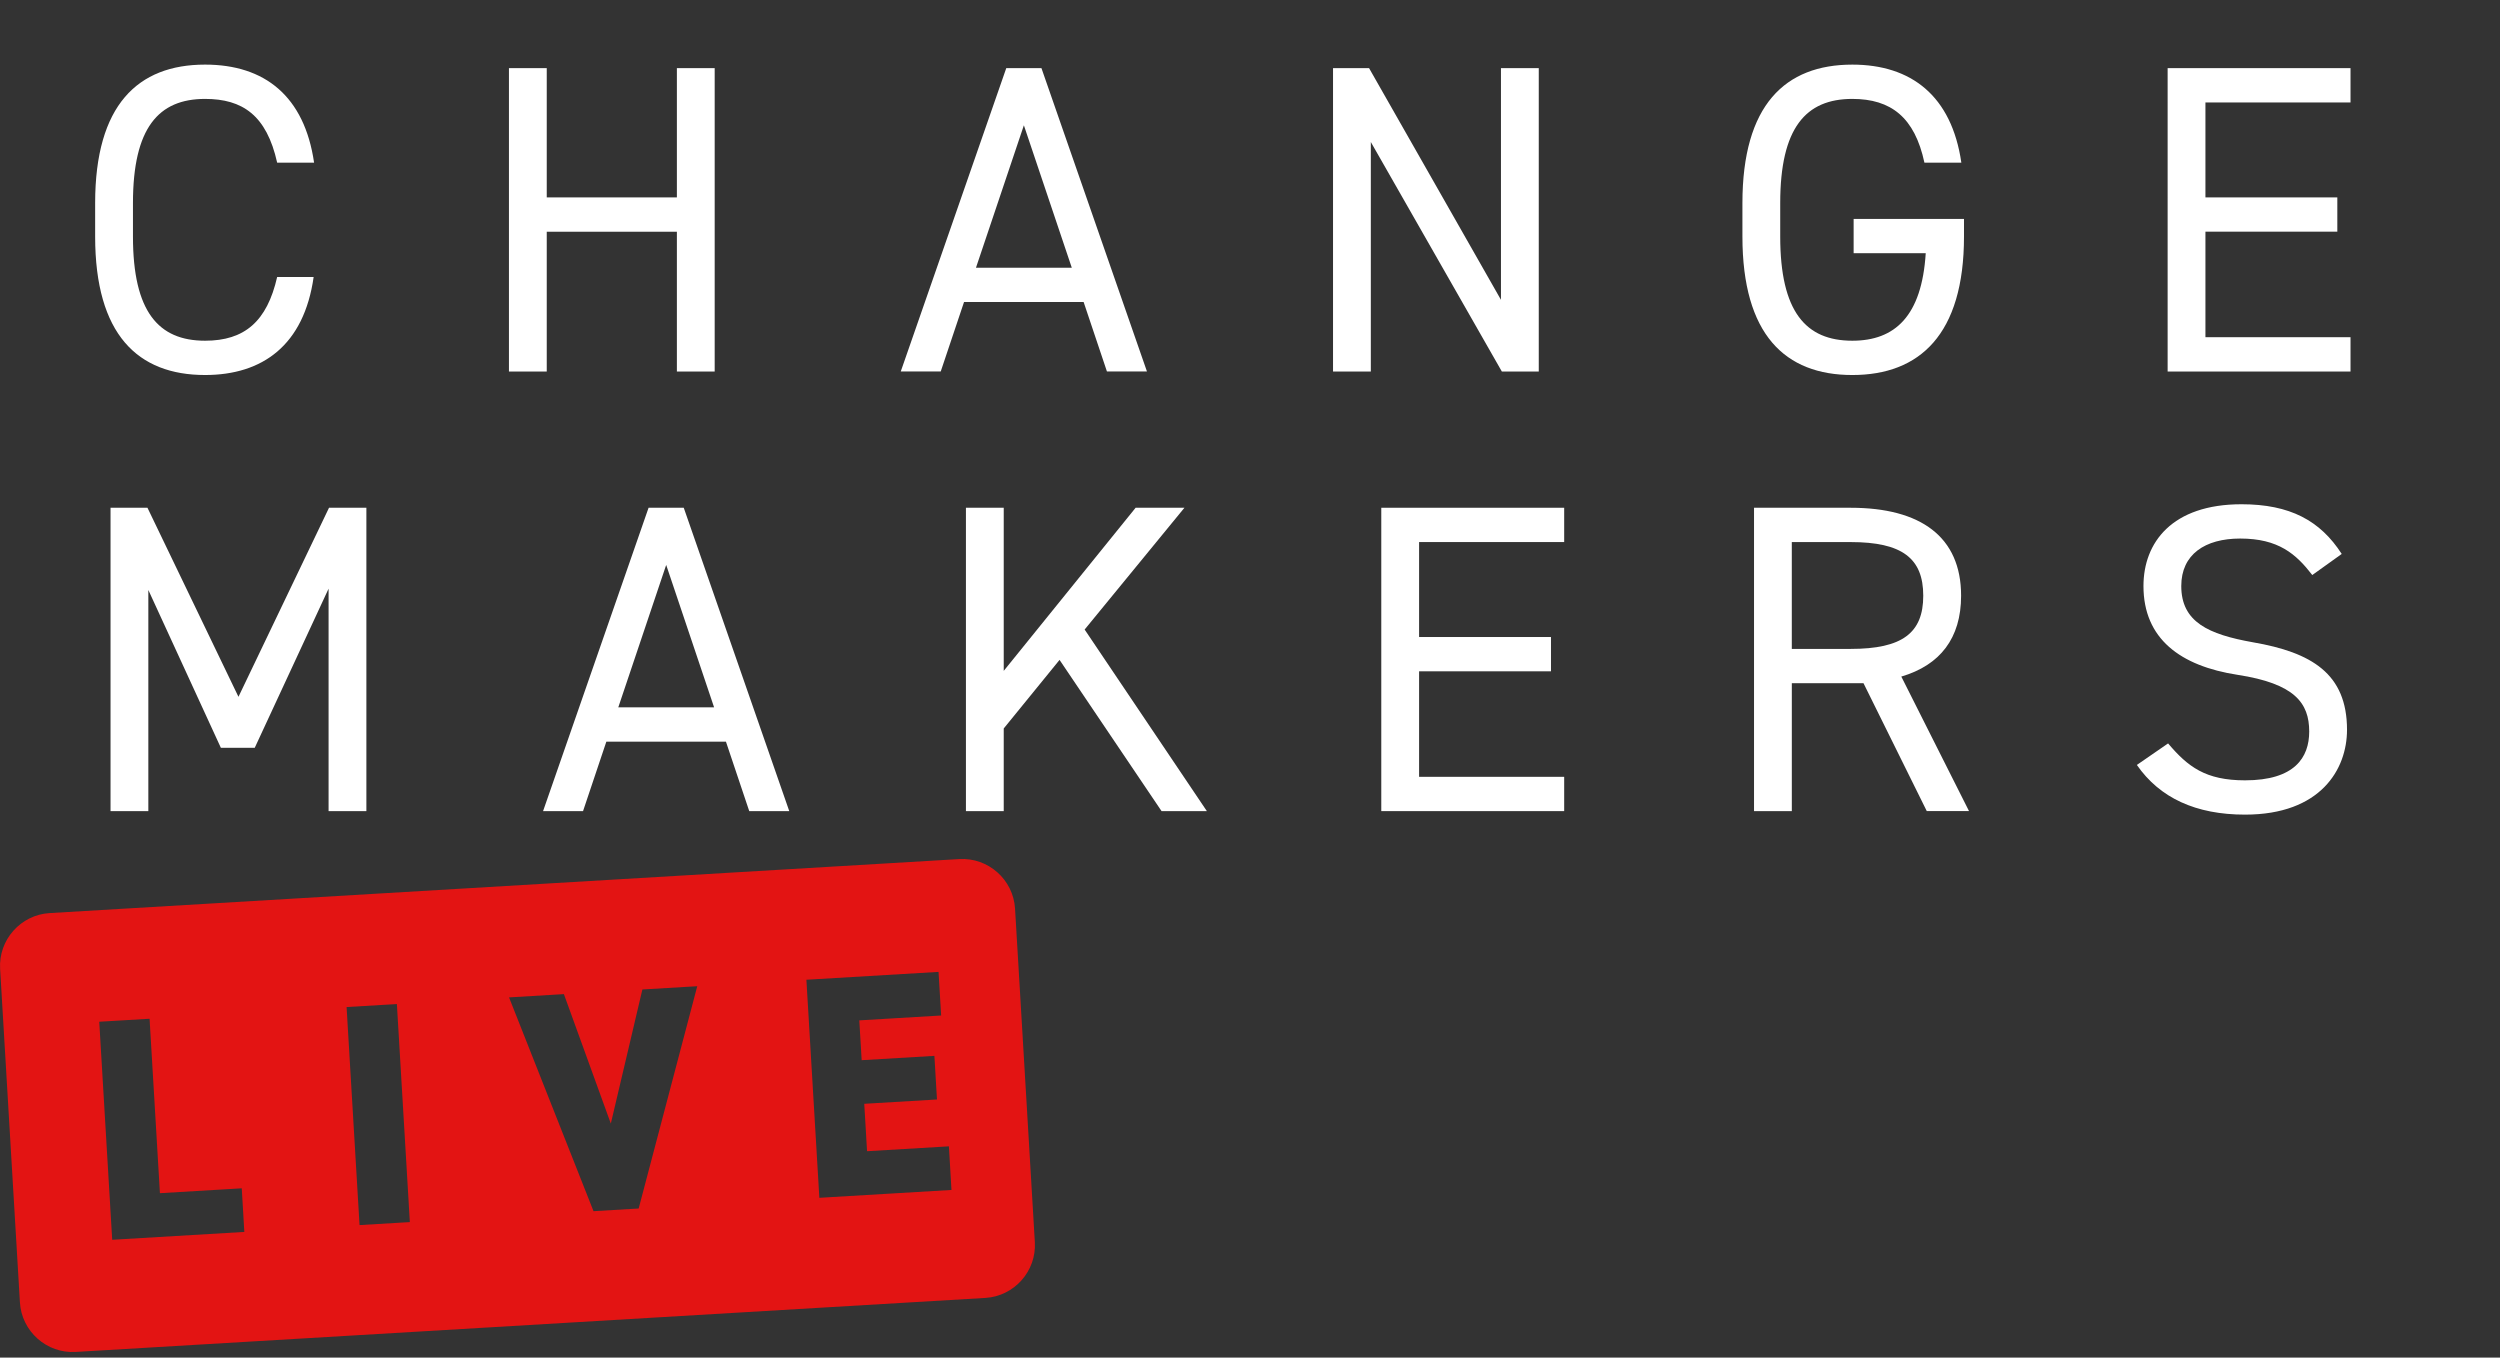
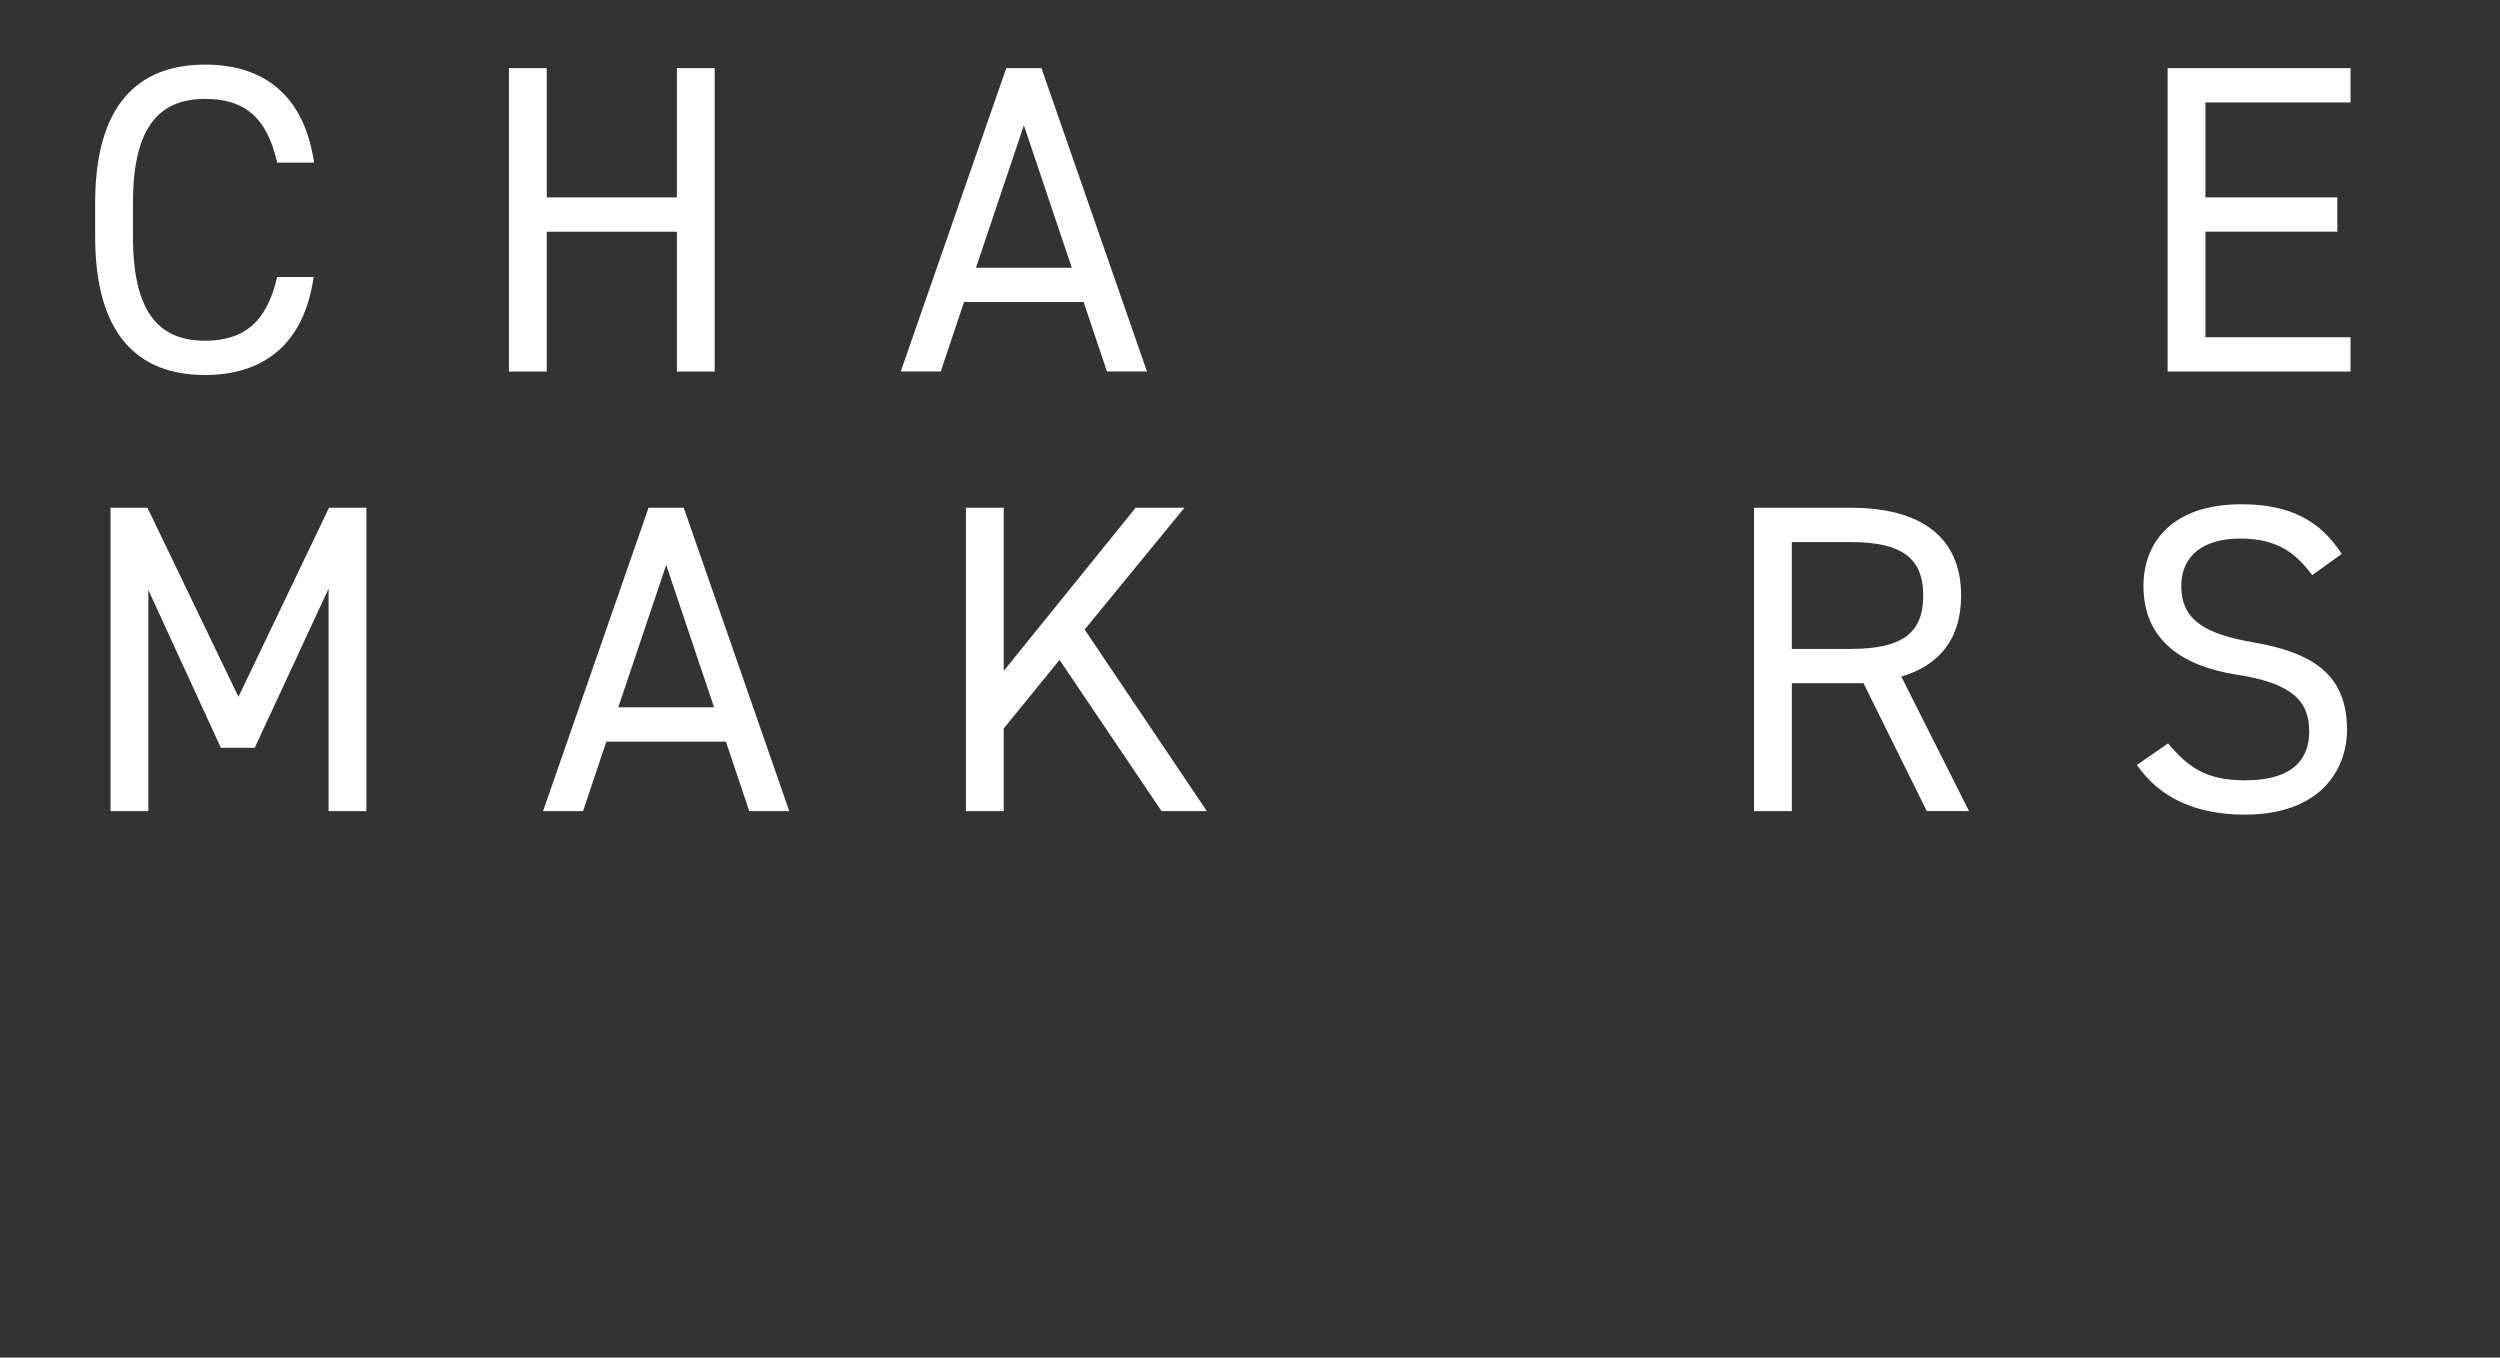
<svg xmlns="http://www.w3.org/2000/svg" id="Layer_2" viewBox="0 0 1140.15 619.14">
  <rect x="0" y="0" width="1140.15" height="619.14" fill="#333333" stroke="none" />
  <g id="Layer_1-2">
    <path d="m126.4,74.18c-4.81-21.65-15.84-29.07-32.88-29.07-21.25,0-32.88,13.23-32.88,47.52v15.24c0,34.29,11.63,47.52,32.88,47.52,18.04,0,28.27-8.82,32.88-29.07h16.64c-4.41,31.08-23.26,44.71-49.52,44.71-30.68,0-50.13-18.45-50.13-63.16v-15.24c0-44.71,19.45-63.16,50.13-63.16,27.27,0,45.31,14.44,49.72,44.71h-16.84Z" fill="#fff" />
    <path d="m249.35,90.02h59.35V31.08h17.24v138.35h-17.24v-63.76h-59.35v63.76h-17.24V31.08h17.24v58.95Z" fill="#fff" />
    <path d="m410.8,169.42l48.12-138.35h16.04l48.12,138.35h-18.25l-10.63-31.68h-54.54l-10.63,31.68h-18.25Zm34.29-47.32h43.71l-21.85-64.96-21.85,64.96Z" fill="#fff" />
-     <path d="m701.77,31.08v138.35h-16.84l-59.75-104.66v104.66h-17.24V31.08h16.44l60.15,105.66V31.08h17.24Z" fill="#fff" />
-     <path d="m895.7,99.85v8.02c0,44.71-20.25,63.16-50.93,63.16s-50.12-18.45-50.12-63.16v-15.24c0-44.71,19.45-63.16,50.12-63.16,26.87,0,45.31,14.24,49.72,44.71h-16.84c-4.41-20.65-15.24-29.07-32.88-29.07-21.25,0-32.88,13.23-32.88,47.52v15.24c0,34.29,11.63,47.52,32.88,47.52,19.45,0,31.68-11.23,33.48-39.9h-32.88v-15.64h50.33Z" fill="#fff" />
    <path d="m1071.98,31.08v15.64h-66.17v43.31h60.15v15.64h-60.15v48.12h66.17v15.64h-83.41V31.08h83.41Z" fill="#fff" />
    <path d="m108.75,317.79l41.3-86.22h17.04v138.35h-17.24v-101.45l-33.68,72.58h-15.44l-33.08-71.98v100.85h-17.24v-138.35h16.84l41.5,86.22Z" fill="#fff" />
    <path d="m247.67,369.92l48.12-138.35h16.04l48.12,138.35h-18.25l-10.63-31.68h-54.54l-10.63,31.68h-18.25Zm34.29-47.32h43.71l-21.85-64.96-21.85,64.96Z" fill="#fff" />
    <path d="m529.74,369.92l-46.52-68.97-25.46,31.28v37.69h-17.24v-138.35h17.24v74.39l60.15-74.39h22.26l-45.51,55.54,55.74,82.81h-20.65Z" fill="#fff" />
-     <path d="m713.36,231.57v15.64h-66.17v43.31h60.15v15.64h-60.15v48.12h66.17v15.64h-83.41v-138.35h83.41Z" fill="#fff" />
    <path d="m878.73,369.92l-28.87-58.35h-32.68v58.35h-17.24v-138.35h44.11c31.88,0,50.33,13.23,50.33,40.1,0,19.45-9.62,31.68-27.27,36.89l30.88,61.35h-19.25Zm-34.69-73.98c23.46,0,33.08-7.22,33.08-24.26s-9.62-24.46-33.08-24.46h-26.87v48.72h26.87Z" fill="#fff" />
    <path d="m1054.54,262.25c-7.42-9.62-15.44-16.64-32.88-16.64-16.04,0-26.87,7.22-26.87,21.65,0,16.44,12.43,22.06,32.68,25.66,26.67,4.61,42.91,14.24,42.91,39.9,0,18.05-12.03,38.7-46.52,38.7-22.46,0-38.9-7.62-49.32-22.66l14.24-9.82c9.02,10.63,17.04,16.84,35.09,16.84,22.66,0,29.27-10.43,29.27-22.26,0-13.03-6.62-21.85-32.68-25.86-26.06-4.01-42.91-16.44-42.91-40.5,0-19.85,13.03-37.29,44.71-37.29,22.06,0,35.89,7.42,45.71,22.66l-13.43,9.62Z" fill="#fff" />
-     <path d="m471.95,566.49l-9.03-152.11c-.78-13.21-12.23-23.38-25.44-22.59l-414.84,24.63c-13.21.78-23.38,12.23-22.59,25.44l9.03,152.11c.78,13.21,12.23,23.38,25.44,22.59l414.84-24.63c13.21-.78,23.38-12.23,22.59-25.44Zm-420.78-1.08l-5.91-99.44,22.95-1.36,4.72,79.55,37.32-2.22,1.18,19.89-60.27,3.58Zm112.8-6.7l-5.91-99.44,22.94-1.36,5.91,99.44-22.94,1.36Zm127.31-7.56l-20.6,1.22-38.53-97.5,25.02-1.49,21.4,59.04,14.4-61.16,25.02-1.49-26.72,101.38Zm82.39-4.89l-5.91-99.44,60.27-3.58,1.18,19.89-37.32,2.22,1.08,18.16,33.17-1.97,1.18,19.89-33.17,1.97,1.28,21.62,37.32-2.22,1.18,19.89-60.27,3.58Z" fill="#e31413" />
  </g>
</svg>